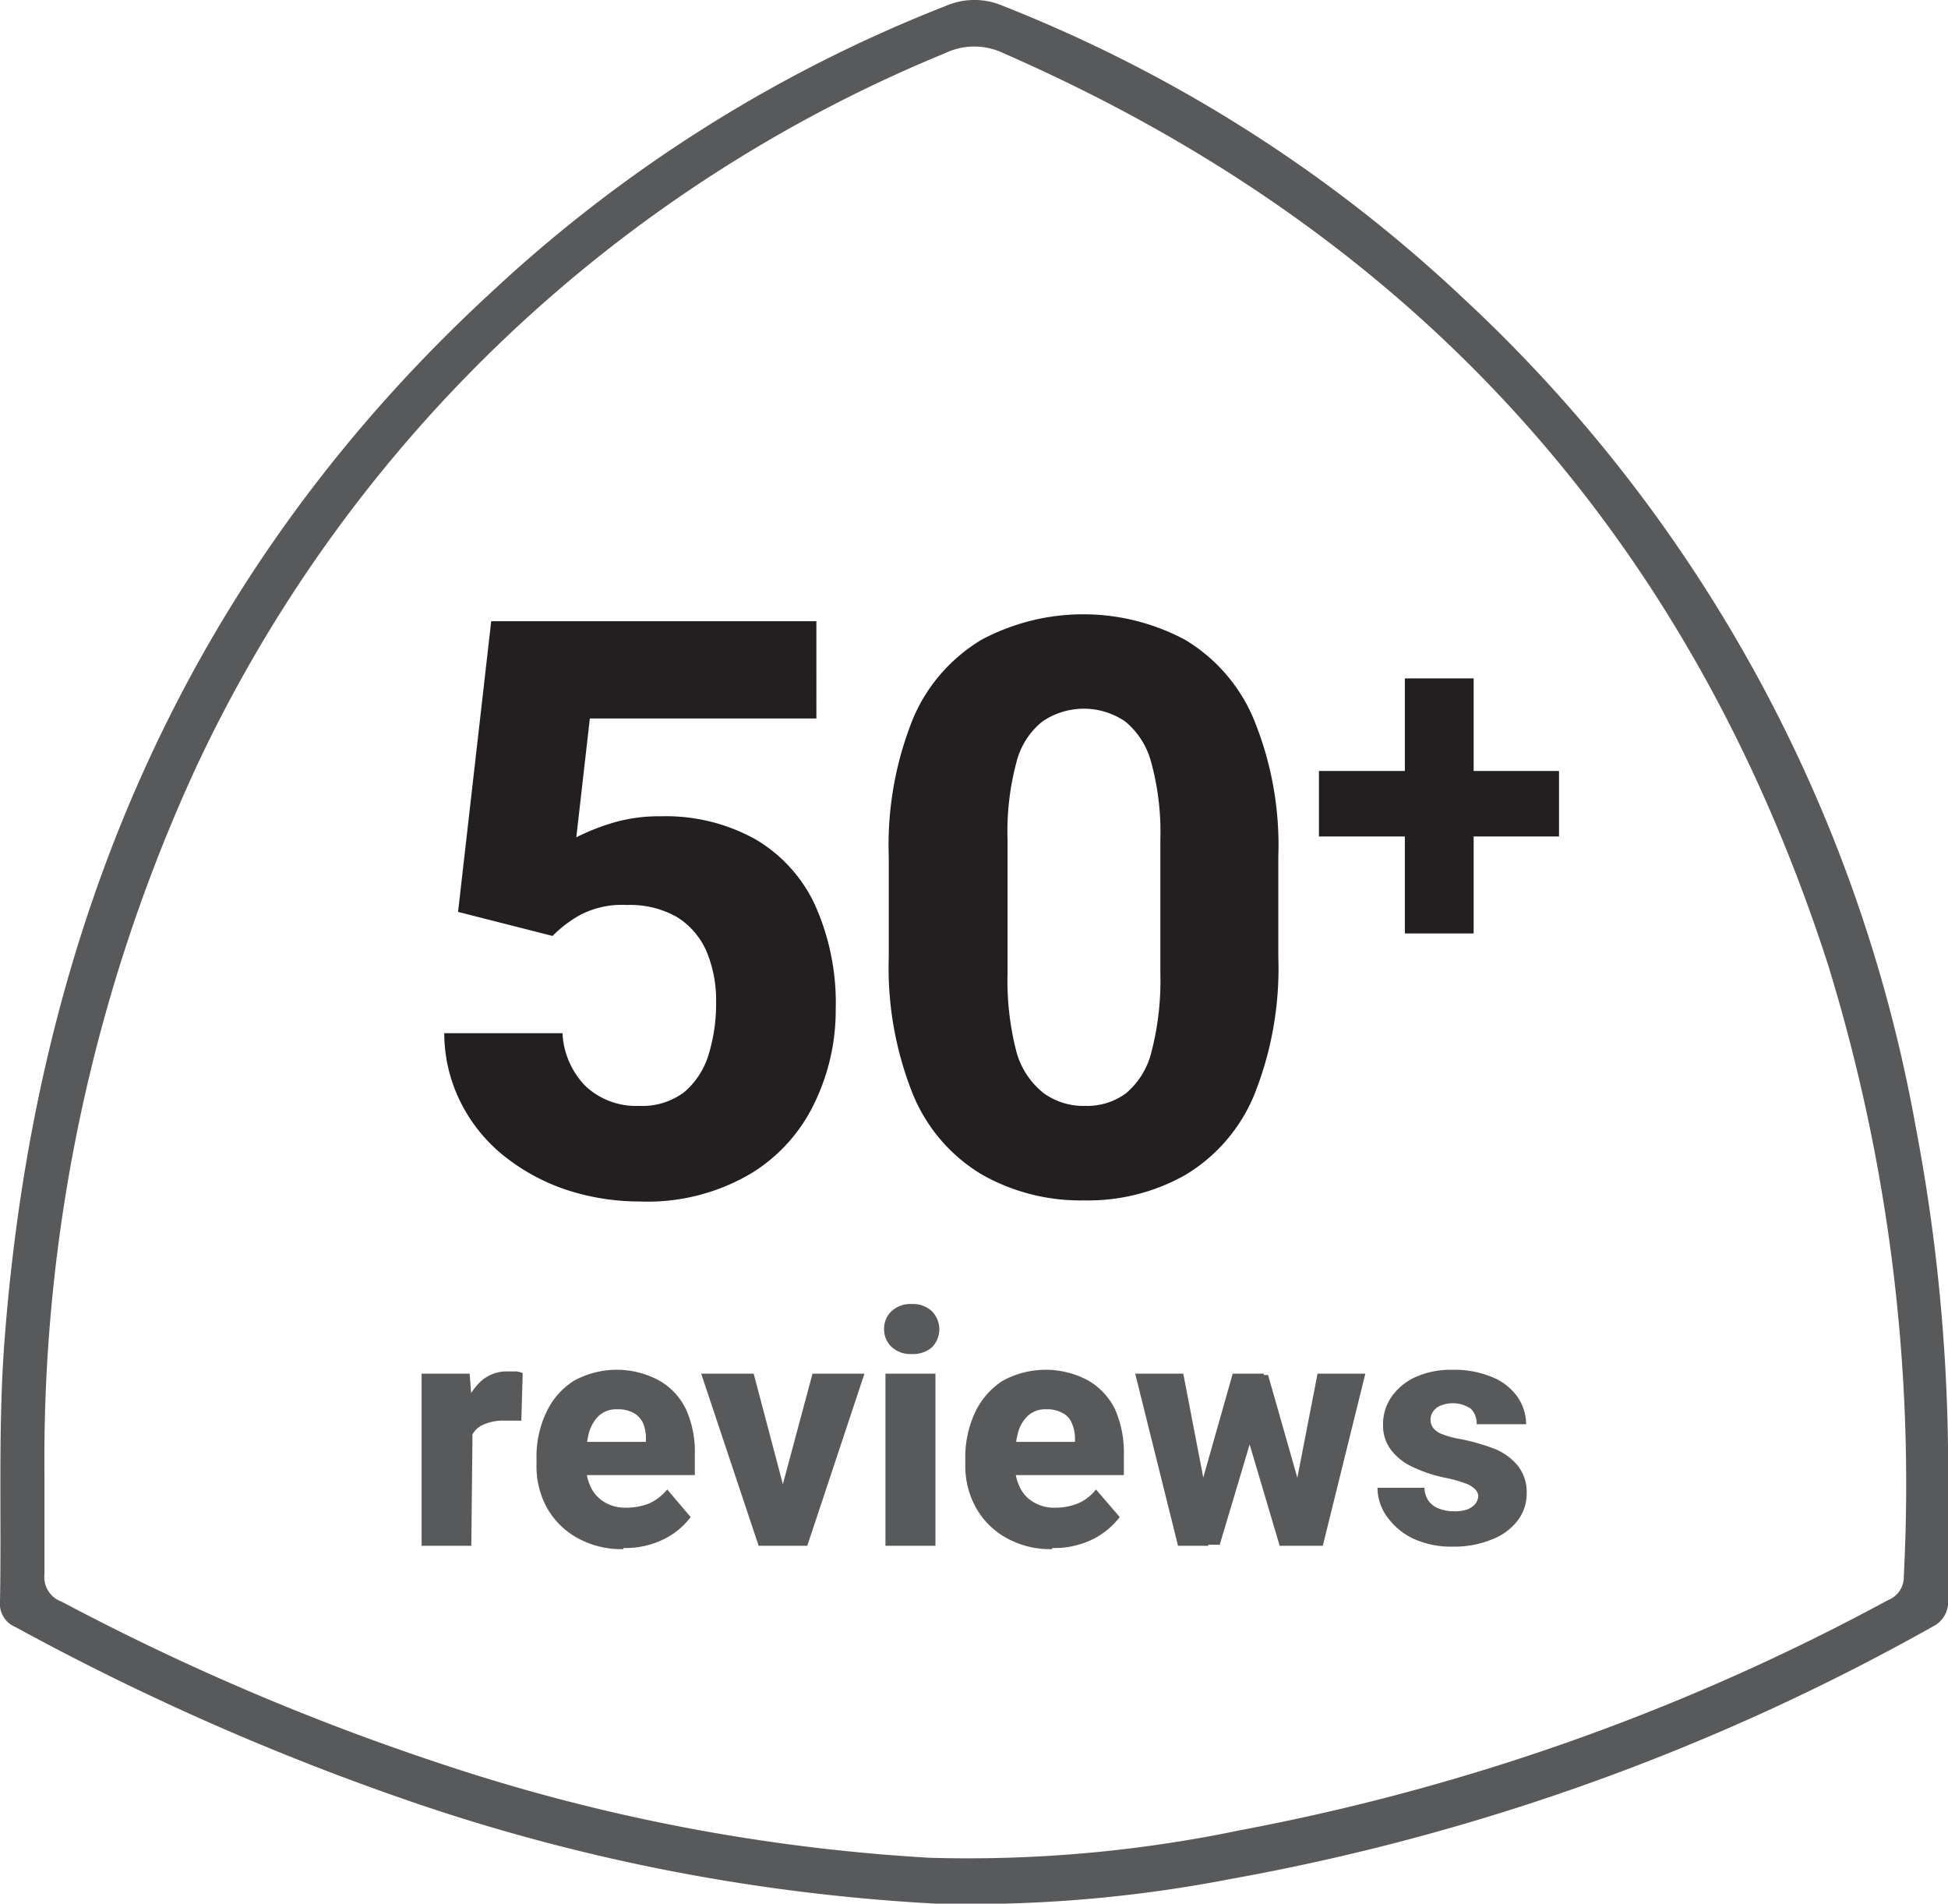
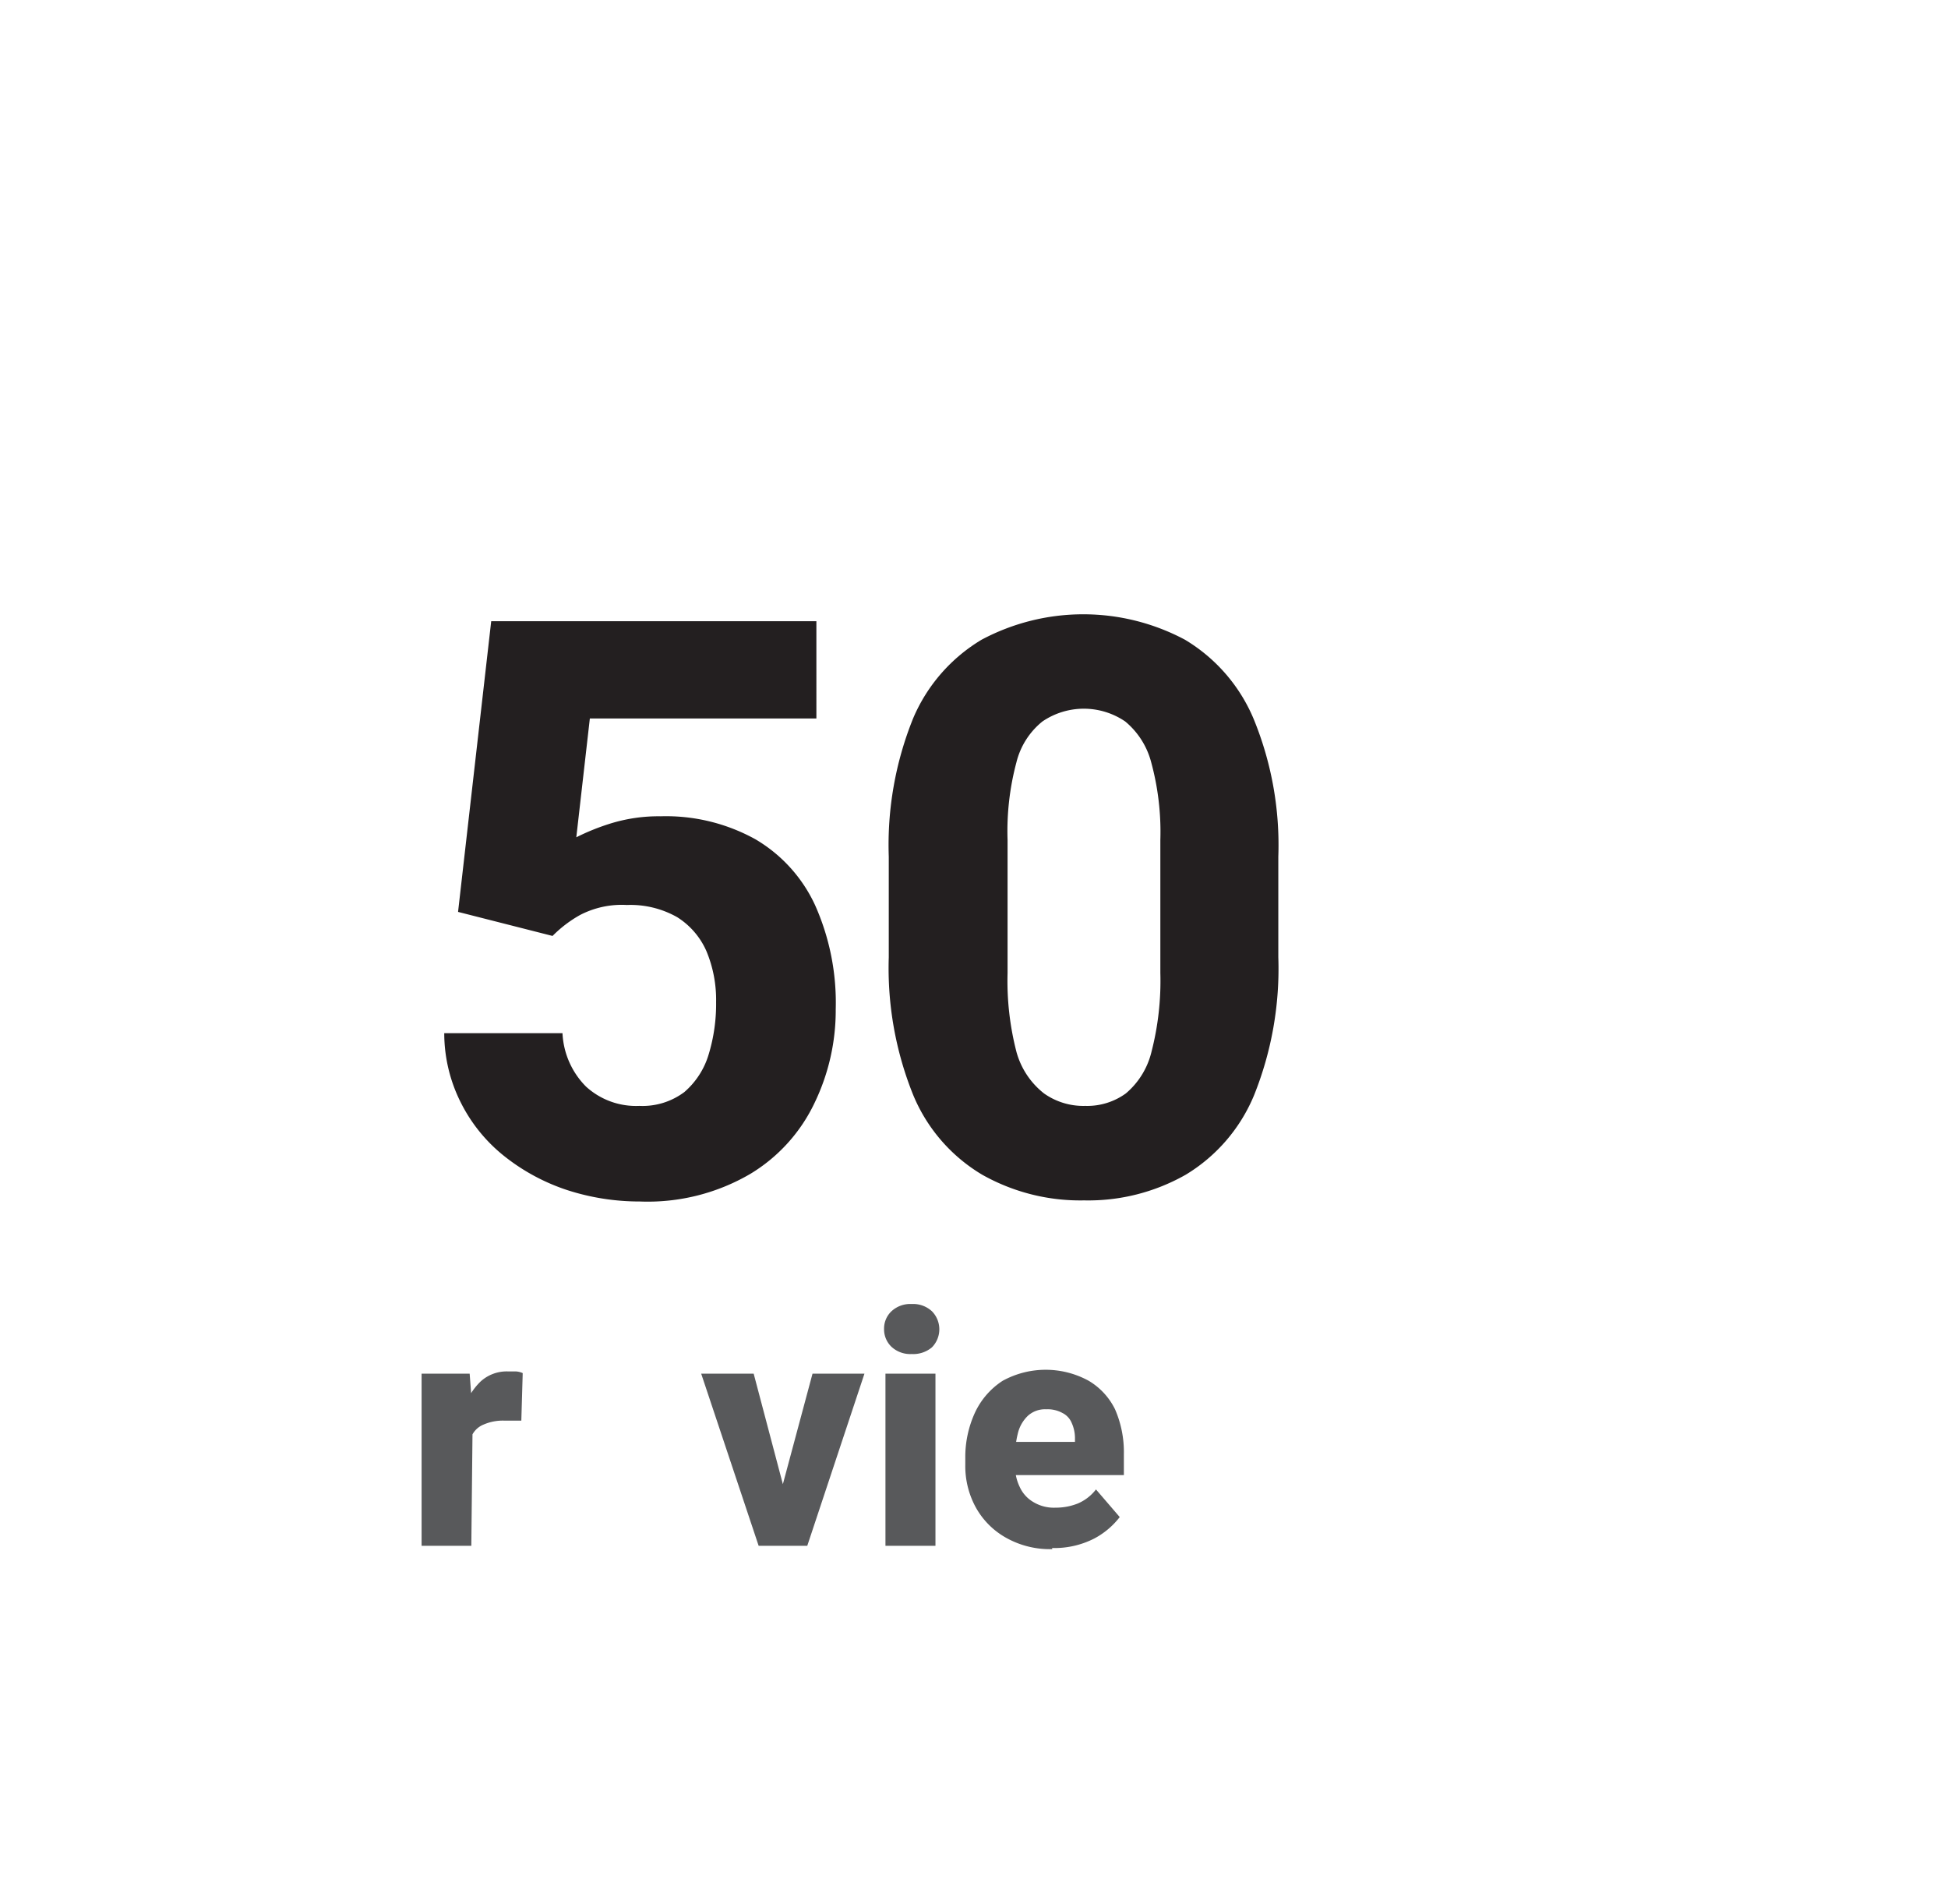
<svg xmlns="http://www.w3.org/2000/svg" viewBox="0 0 70.51 68.89">
  <defs>
    <style>.cls-1{fill:#58595b;}.cls-2{fill:#231f20;}</style>
  </defs>
  <g id="Layer_2" data-name="Layer 2">
    <g id="Layer_1-2" data-name="Layer 1">
-       <path class="cls-1" d="M1.61,53.42c0,1.18,0,2.36,0,3.54a.94.94,0,0,0,.62,1A88.45,88.45,0,0,0,16,63.84a68.15,68.15,0,0,0,17.66,3.39,48.22,48.22,0,0,0,11.24-1A80.43,80.43,0,0,0,68.35,57.9a.89.89,0,0,0,.56-.86,63.86,63.86,0,0,0-2.74-22.12c-5-15.5-14.94-26.48-29.86-33a2.43,2.43,0,0,0-2.09,0,51.52,51.52,0,0,0-27.1,25.8A59.76,59.76,0,0,0,1.61,53.42m68.9.58c0,1.36,0,2.72,0,4.08a1,1,0,0,1-.44.72A81.21,81.21,0,0,1,44.53,68a49.49,49.49,0,0,1-10.65.89,70.08,70.08,0,0,1-18.52-3.53A92.58,92.58,0,0,1,.56,58.88.91.91,0,0,1,0,57.94c.06-3.21-.08-6.44.18-9.64C1.35,33.48,6.81,20.62,17.92,10.45A51.7,51.7,0,0,1,34.27.2a2.59,2.59,0,0,1,2,0A52.19,52.19,0,0,1,52.94,10.77a53.87,53.87,0,0,1,16.4,30A66,66,0,0,1,70.51,54" />
      <path class="cls-1" d="M18.87,51.41l-.31,0h-.31a1.74,1.74,0,0,0-.74.14.8.8,0,0,0-.43.4,1.37,1.37,0,0,0-.15.68l-.35-.18a4.63,4.63,0,0,1,.21-1.46,2.32,2.32,0,0,1,.61-1,1.4,1.4,0,0,1,1-.36l.28,0a.7.7,0,0,1,.24.06Zm-1.81,4.53h-1.8V49.71H17l.11,1.47Z" />
-       <path class="cls-1" d="M22.57,56.06a3.27,3.27,0,0,1-1.7-.42,2.83,2.83,0,0,1-1.08-1.09A3.1,3.1,0,0,1,19.42,53v-.22a3.71,3.71,0,0,1,.35-1.66,2.69,2.69,0,0,1,1-1.15,3.22,3.22,0,0,1,3.11,0A2.39,2.39,0,0,1,24.83,51a3.72,3.72,0,0,1,.32,1.62v.76h-5v-1.2h3.23v-.15a1.33,1.33,0,0,0-.11-.54.79.79,0,0,0-.34-.36,1.15,1.15,0,0,0-.59-.13.93.93,0,0,0-.67.24,1.38,1.38,0,0,0-.36.64,3.49,3.49,0,0,0-.1.9V53a1.86,1.86,0,0,0,.17.81,1.27,1.27,0,0,0,.5.55,1.45,1.45,0,0,0,.79.2,2.25,2.25,0,0,0,.82-.15,1.79,1.79,0,0,0,.66-.51l.85,1a2.75,2.75,0,0,1-.91.77,3.15,3.15,0,0,1-1.53.35" />
      <path class="cls-1" d="M29.41,49.71h1.88l-2.07,6.23H28.09l0-1.31Zm-.83,4.92v1.31H27.46l-2.08-6.23h1.9Z" />
      <path class="cls-1" d="M33.86,55.94H32.05V49.71h1.81ZM32,48.1a.86.86,0,0,1,.27-.65,1,1,0,0,1,.73-.26,1,1,0,0,1,.73.26.93.93,0,0,1,0,1.31A1.05,1.05,0,0,1,33,49a1,1,0,0,1-.73-.26A.87.87,0,0,1,32,48.1" />
      <path class="cls-1" d="M38.09,56.06a3.23,3.23,0,0,1-1.69-.42,2.83,2.83,0,0,1-1.08-1.09A3.11,3.11,0,0,1,34.94,53v-.22a3.85,3.85,0,0,1,.35-1.66,2.76,2.76,0,0,1,1-1.15,3.24,3.24,0,0,1,3.12,0A2.46,2.46,0,0,1,40.36,51a3.87,3.87,0,0,1,.32,1.62v.76h-5v-1.2h3.23v-.15a1.34,1.34,0,0,0-.12-.54.7.7,0,0,0-.34-.36,1.11,1.11,0,0,0-.58-.13.92.92,0,0,0-.67.24,1.3,1.3,0,0,0-.36.64,3.49,3.49,0,0,0-.1.9V53a1.73,1.73,0,0,0,.17.81,1.21,1.21,0,0,0,.5.55,1.43,1.43,0,0,0,.79.2,2.16,2.16,0,0,0,.81-.15,1.64,1.64,0,0,0,.66-.51l.86,1a2.86,2.86,0,0,1-.91.77,3.16,3.16,0,0,1-1.54.35" />
-       <path class="cls-1" d="M47.69,49.71h1.73l-1.54,6.23h-1.1l.06-1.85Zm-.53,4.47.16,1.76h-1l-1.24-4.18-.34-2H45.9Zm-2.54-4.47h1.13l-.35,2-1.25,4.19h-.94l.15-1.75Zm-.93,4.47.05,1.76h-1.1l-1.55-6.23h1.74Z" />
-       <path class="cls-1" d="M53.51,54.19a.4.4,0,0,0-.1-.28.94.94,0,0,0-.37-.23,5,5,0,0,0-.77-.21,5.17,5.17,0,0,1-1.13-.38,2.06,2.06,0,0,1-.79-.62,1.46,1.46,0,0,1-.29-.91,1.74,1.74,0,0,1,.3-1,2.12,2.12,0,0,1,.86-.72,3.14,3.14,0,0,1,1.36-.27,3.57,3.57,0,0,1,1.42.26,2.09,2.09,0,0,1,.92.71,1.76,1.76,0,0,1,.32,1H53.45a.76.76,0,0,0-.21-.56,1.17,1.17,0,0,0-1.08-.12.61.61,0,0,0-.28.21.51.51,0,0,0-.1.32.48.48,0,0,0,.11.3.74.74,0,0,0,.34.22,3.16,3.16,0,0,0,.65.17,7.59,7.59,0,0,1,1.19.34,2.13,2.13,0,0,1,.86.61,1.53,1.53,0,0,1,.33,1,1.6,1.6,0,0,1-.33,1,2.13,2.13,0,0,1-.93.68,3.58,3.58,0,0,1-1.41.26,3.26,3.26,0,0,1-1.5-.32,2.53,2.53,0,0,1-.92-.81,1.82,1.82,0,0,1-.31-1h1.7a.87.87,0,0,0,.16.49.83.83,0,0,0,.38.27,1.47,1.47,0,0,0,.53.09,1.37,1.37,0,0,0,.49-.07.7.7,0,0,0,.29-.21.51.51,0,0,0,.1-.32" />
      <path class="cls-2" d="M42,35.21a10.26,10.26,0,0,1-.32,2.85,2.84,2.84,0,0,1-.93,1.51,2.38,2.38,0,0,1-1.47.45,2.46,2.46,0,0,1-1.49-.45,2.87,2.87,0,0,1-1-1.51,10.26,10.26,0,0,1-.32-2.85V30.4a9.64,9.64,0,0,1,.32-2.81,2.74,2.74,0,0,1,.94-1.48,2.66,2.66,0,0,1,3,0,2.86,2.86,0,0,1,.94,1.48A9.59,9.59,0,0,1,42,30.4ZM46.27,31a12,12,0,0,0-.9-5,6.08,6.08,0,0,0-2.48-2.85,7.82,7.82,0,0,0-7.36,0A6.08,6.08,0,0,0,33.05,26a12.22,12.22,0,0,0-.88,5v3.64a12.27,12.27,0,0,0,.89,5,6.05,6.05,0,0,0,2.49,2.87,7.23,7.23,0,0,0,3.69.93,7.14,7.14,0,0,0,3.68-.93,6.07,6.07,0,0,0,2.47-2.87,12.28,12.28,0,0,0,.88-5ZM20,33.87a4.45,4.45,0,0,1,1-.76,3.27,3.27,0,0,1,1.69-.36,3.43,3.43,0,0,1,1.82.44,2.76,2.76,0,0,1,1.06,1.23,4.57,4.57,0,0,1,.35,1.84,6.27,6.27,0,0,1-.27,1.9,2.88,2.88,0,0,1-.88,1.36,2.52,2.52,0,0,1-1.63.5,2.68,2.68,0,0,1-1.93-.7,2.93,2.93,0,0,1-.85-1.93H16.08a5.59,5.59,0,0,0,.62,2.55,5.78,5.78,0,0,0,1.58,1.92,7.34,7.34,0,0,0,2.26,1.21,8.5,8.5,0,0,0,2.62.41,7.35,7.35,0,0,0,4-1,6,6,0,0,0,2.32-2.56,7.7,7.7,0,0,0,.77-3.4,8.65,8.65,0,0,0-.75-3.77,5.38,5.38,0,0,0-2.16-2.38,6.68,6.68,0,0,0-3.43-.83,5.88,5.88,0,0,0-1.84.27,8.16,8.16,0,0,0-1.21.49l.49-4.3h8.2V22.48H17.78L16.58,33Z" />
-       <path class="cls-2" d="M53.34,24.55H50.85v9.23h2.49Zm3.09,3.35H47.74v2.37h8.69Z" />
    </g>
  </g>
</svg>